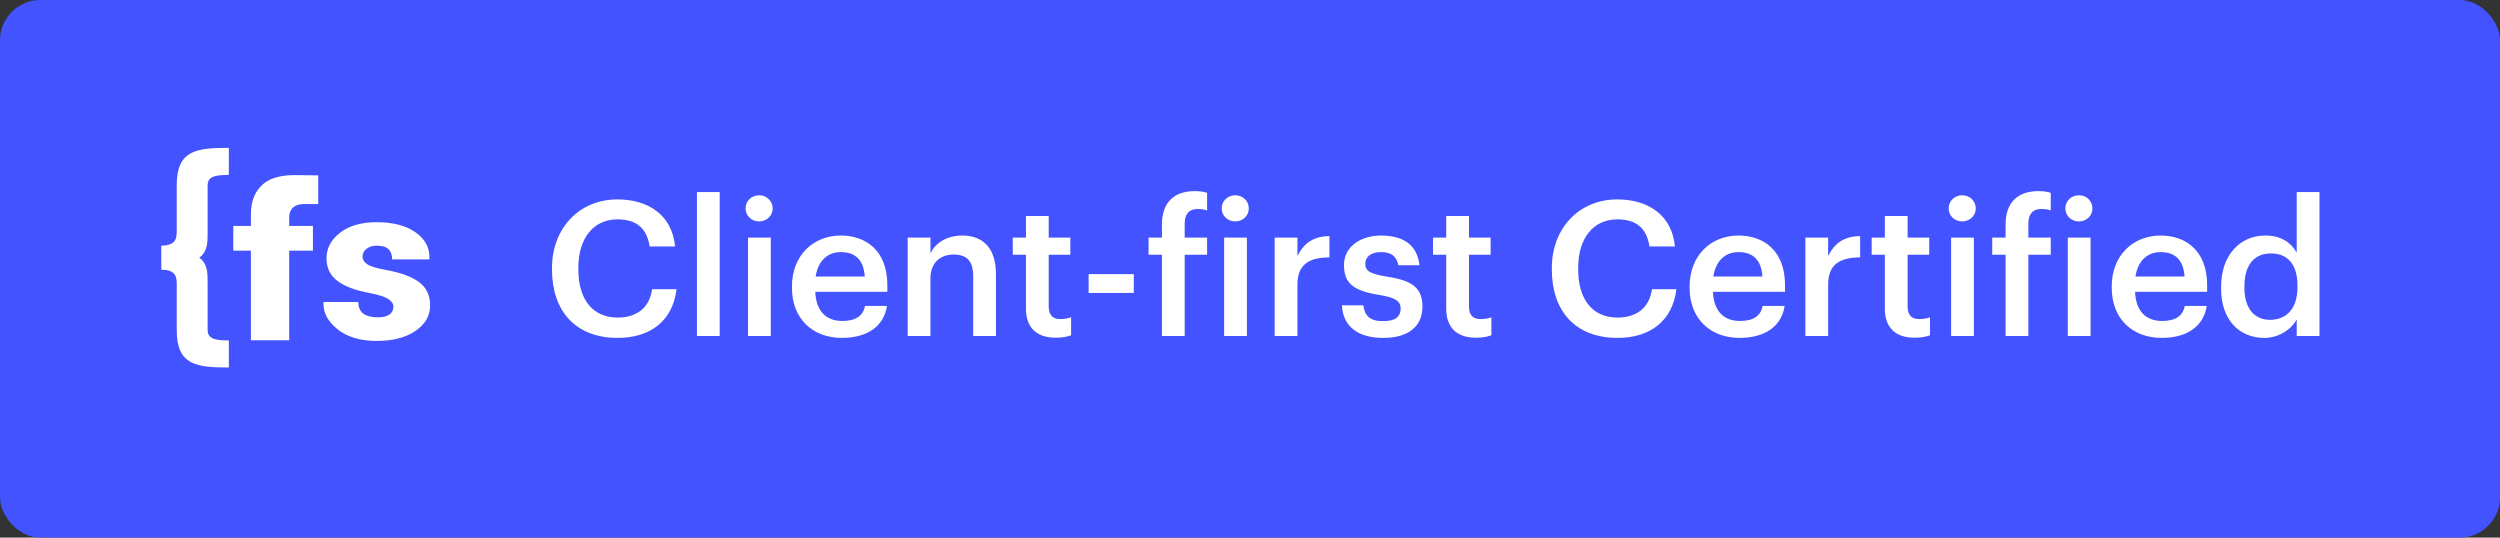
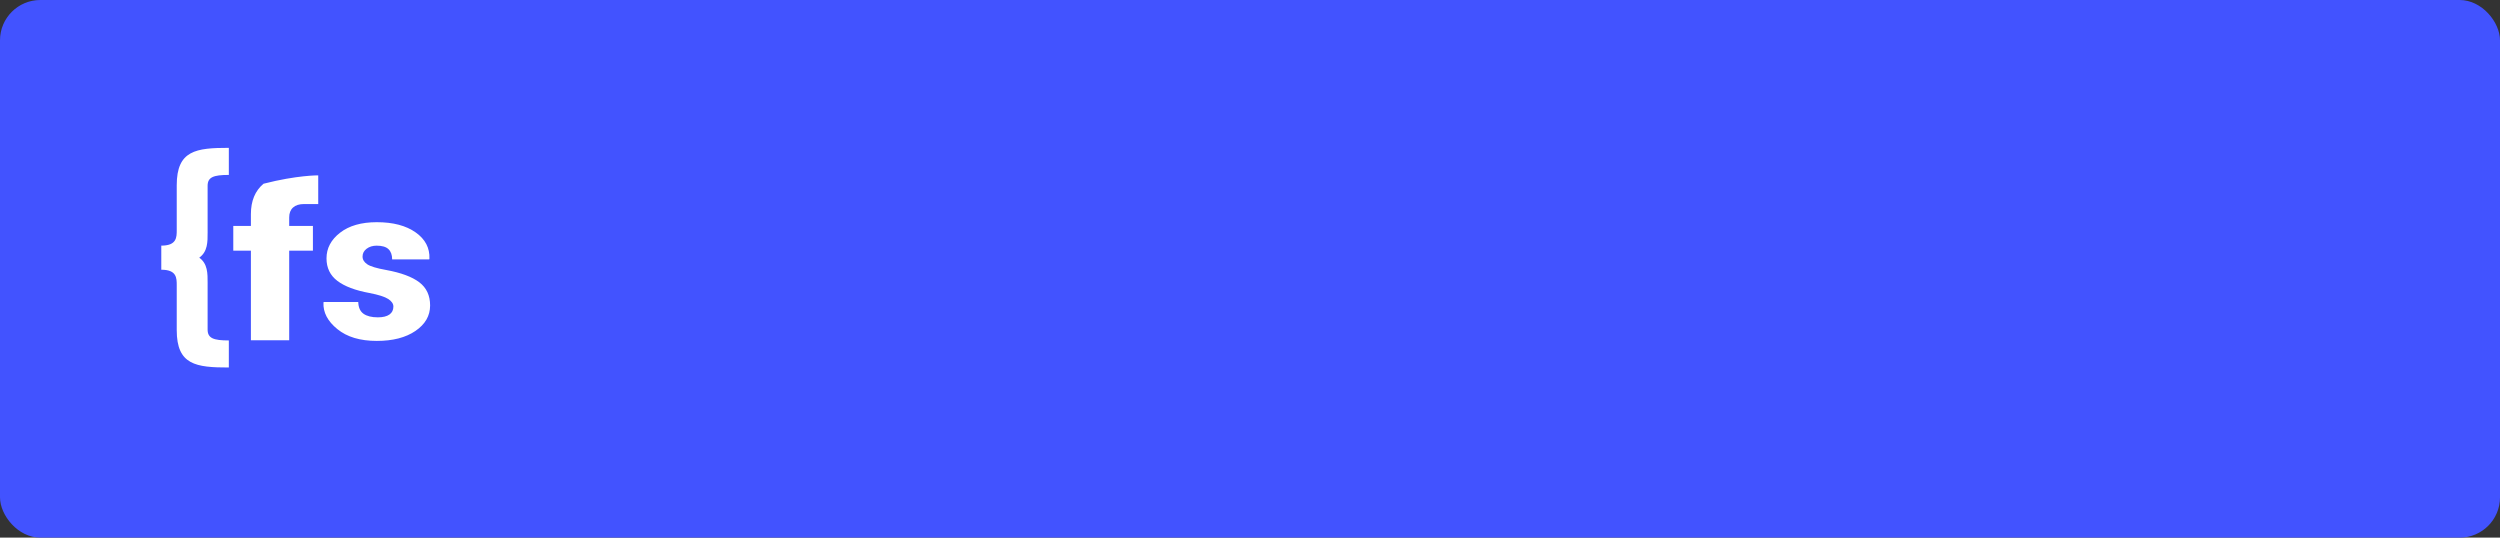
<svg xmlns="http://www.w3.org/2000/svg" width="186" height="40" viewBox="0 0 186 40" fill="none">
  <rect x="0" y="0" width="186" height="40" fill="#333333" stroke="none" />
  <rect width="186" height="40" rx="3" fill="#4253FF" />
-   <path d="M45.955 25.14C48.335 25.14 50.043 23.922 50.337 21.514H48.517C48.321 22.928 47.341 23.628 45.955 23.628C44.107 23.628 43.029 22.298 43.029 20.044V19.932C43.029 17.692 44.177 16.32 45.941 16.32C47.383 16.32 48.125 17.006 48.335 18.336H50.225C50.001 15.984 48.223 14.836 45.927 14.836C43.141 14.836 41.069 16.936 41.069 19.946V20.058C41.069 23.138 42.819 25.14 45.955 25.14ZM51.852 25H53.546V14.29H51.852V25ZM55.653 25H57.346V17.678H55.653V25ZM56.478 16.474C57.038 16.474 57.486 16.054 57.486 15.508C57.486 14.948 57.038 14.528 56.478 14.528C55.919 14.528 55.471 14.948 55.471 15.508C55.471 16.054 55.919 16.474 56.478 16.474ZM62.631 25.14C64.507 25.14 65.753 24.3 65.991 22.76H64.353C64.227 23.474 63.695 23.88 62.673 23.88C61.413 23.88 60.713 23.096 60.657 21.71H66.019V21.22C66.019 18.602 64.381 17.524 62.561 17.524C60.475 17.524 58.921 19.036 58.921 21.304V21.416C58.921 23.726 60.475 25.14 62.631 25.14ZM60.685 20.576C60.853 19.442 61.539 18.756 62.561 18.756C63.611 18.756 64.255 19.316 64.339 20.576H60.685ZM67.532 25H69.226V20.688C69.226 19.526 69.996 18.938 70.948 18.938C71.956 18.938 72.404 19.442 72.404 20.548V25H74.098V20.394C74.098 18.378 73.062 17.524 71.592 17.524C70.388 17.524 69.576 18.126 69.226 18.84V17.678H67.532V25ZM78.542 25.126C79.06 25.126 79.424 25.042 79.69 24.944V23.6C79.452 23.698 79.2 23.74 78.864 23.74C78.332 23.74 78.024 23.446 78.024 22.802V18.952H79.634V17.678H78.024V16.068H76.33V17.678H75.35V18.952H76.33V22.956C76.33 24.342 77.086 25.126 78.542 25.126ZM80.994 21.794H84.354V20.394H80.994V21.794ZM86.448 25H88.141V18.952H89.808V17.678H88.141V16.628C88.141 15.998 88.421 15.55 89.094 15.55C89.401 15.55 89.612 15.578 89.808 15.662V14.346C89.541 14.262 89.303 14.22 88.883 14.22C87.329 14.22 86.448 15.088 86.448 16.698V17.678H85.454V18.952H86.448V25ZM91.076 25H92.77V17.678H91.076V25ZM91.902 16.474C92.462 16.474 92.91 16.054 92.91 15.508C92.91 14.948 92.462 14.528 91.902 14.528C91.342 14.528 90.894 14.948 90.894 15.508C90.894 16.054 91.342 16.474 91.902 16.474ZM94.835 25H96.529V21.192C96.529 19.638 97.425 19.162 98.909 19.148V17.566C97.677 17.58 96.991 18.126 96.529 19.05V17.678H94.835V25ZM102.906 25.14C104.782 25.14 105.832 24.286 105.832 22.802C105.832 21.248 104.81 20.828 103.088 20.562C101.926 20.366 101.576 20.156 101.576 19.624C101.576 19.106 102.01 18.756 102.738 18.756C103.522 18.756 103.9 19.064 104.04 19.736H105.608C105.426 18.084 104.236 17.524 102.738 17.524C101.366 17.524 99.994 18.252 99.994 19.722C99.994 21.094 100.708 21.64 102.64 21.948C103.718 22.13 104.208 22.354 104.208 22.956C104.208 23.572 103.802 23.894 102.892 23.894C101.898 23.894 101.52 23.46 101.436 22.718H99.84C99.91 24.272 101.016 25.14 102.906 25.14ZM109.81 25.126C110.328 25.126 110.692 25.042 110.958 24.944V23.6C110.72 23.698 110.468 23.74 110.132 23.74C109.6 23.74 109.292 23.446 109.292 22.802V18.952H110.902V17.678H109.292V16.068H107.598V17.678H106.618V18.952H107.598V22.956C107.598 24.342 108.354 25.126 109.81 25.126ZM120.343 25.14C122.723 25.14 124.431 23.922 124.725 21.514H122.905C122.709 22.928 121.729 23.628 120.343 23.628C118.495 23.628 117.417 22.298 117.417 20.044V19.932C117.417 17.692 118.565 16.32 120.329 16.32C121.771 16.32 122.513 17.006 122.723 18.336H124.613C124.389 15.984 122.611 14.836 120.315 14.836C117.529 14.836 115.457 16.936 115.457 19.946V20.058C115.457 23.138 117.207 25.14 120.343 25.14ZM129.418 25.14C131.294 25.14 132.54 24.3 132.778 22.76H131.14C131.014 23.474 130.482 23.88 129.46 23.88C128.2 23.88 127.5 23.096 127.444 21.71H132.806V21.22C132.806 18.602 131.168 17.524 129.348 17.524C127.262 17.524 125.708 19.036 125.708 21.304V21.416C125.708 23.726 127.262 25.14 129.418 25.14ZM127.472 20.576C127.64 19.442 128.326 18.756 129.348 18.756C130.398 18.756 131.042 19.316 131.126 20.576H127.472ZM134.32 25H136.014V21.192C136.014 19.638 136.91 19.162 138.394 19.148V17.566C137.162 17.58 136.476 18.126 136.014 19.05V17.678H134.32V25ZM142.444 25.126C142.962 25.126 143.326 25.042 143.592 24.944V23.6C143.354 23.698 143.102 23.74 142.766 23.74C142.234 23.74 141.926 23.446 141.926 22.802V18.952H143.536V17.678H141.926V16.068H140.232V17.678H139.252V18.952H140.232V22.956C140.232 24.342 140.988 25.126 142.444 25.126ZM145.162 25H146.856V17.678H145.162V25ZM145.988 16.474C146.548 16.474 146.996 16.054 146.996 15.508C146.996 14.948 146.548 14.528 145.988 14.528C145.428 14.528 144.98 14.948 144.98 15.508C144.98 16.054 145.428 16.474 145.988 16.474ZM149.215 25H150.909V18.952H152.575V17.678H150.909V16.628C150.909 15.998 151.189 15.55 151.861 15.55C152.169 15.55 152.379 15.578 152.575 15.662V14.346C152.309 14.262 152.071 14.22 151.651 14.22C150.097 14.22 149.215 15.088 149.215 16.698V17.678H148.221V18.952H149.215V25ZM153.844 25H155.538V17.678H153.844V25ZM154.67 16.474C155.23 16.474 155.678 16.054 155.678 15.508C155.678 14.948 155.23 14.528 154.67 14.528C154.11 14.528 153.662 14.948 153.662 15.508C153.662 16.054 154.11 16.474 154.67 16.474ZM160.823 25.14C162.699 25.14 163.945 24.3 164.183 22.76H162.545C162.419 23.474 161.887 23.88 160.865 23.88C159.605 23.88 158.905 23.096 158.849 21.71H164.211V21.22C164.211 18.602 162.573 17.524 160.753 17.524C158.667 17.524 157.113 19.036 157.113 21.304V21.416C157.113 23.726 158.667 25.14 160.823 25.14ZM158.877 20.576C159.045 19.442 159.731 18.756 160.753 18.756C161.803 18.756 162.447 19.316 162.531 20.576H158.877ZM168.468 25.14C169.546 25.14 170.484 24.496 170.876 23.768V25H172.57V14.29H170.876V18.798C170.47 18.07 169.728 17.524 168.538 17.524C166.634 17.524 165.248 19.008 165.248 21.346V21.458C165.248 23.838 166.634 25.14 168.468 25.14ZM168.888 23.796C167.796 23.796 166.984 23.026 166.984 21.416V21.304C166.984 19.722 167.712 18.854 168.958 18.854C170.19 18.854 170.932 19.652 170.932 21.262V21.374C170.932 23.012 170.064 23.796 168.888 23.796Z" fill="white" />
-   <path fill-rule="evenodd" clip-rule="evenodd" d="M13.149 17.113V13.777C13.149 11.188 14.584 11 17.025 11V13.014C15.877 13.014 15.446 13.182 15.446 13.827V17.13C15.446 17.181 15.446 17.233 15.447 17.285C15.45 18 15.453 18.722 14.825 19.171C15.453 19.62 15.45 20.343 15.447 21.057C15.446 21.109 15.446 21.161 15.446 21.212V24.516C15.446 25.162 15.876 25.329 17.025 25.329V27.342C14.584 27.342 13.149 27.154 13.149 24.565V21.229C13.149 20.682 13.149 20.067 12 20.067V19.189V19.177V18.275C13.149 18.275 13.149 17.66 13.149 17.113ZM18.667 15.926C18.667 14.946 18.981 14.193 19.608 13.669C20.236 13.144 21.181 13.03 21.869 13.03C22.095 13.03 23.676 13.047 23.676 13.047V15.183C23.676 15.183 22.79 15.181 22.617 15.181C22.264 15.181 21.992 15.267 21.802 15.44C21.611 15.613 21.516 15.859 21.516 16.179V16.807H23.281V18.648H21.516V25.318H18.667V18.648H17.356V16.807H18.667V15.926ZM28.73 20.087C29.84 20.291 30.662 20.597 31.197 21.003C31.732 21.41 32 21.985 32 22.729C32 23.495 31.637 24.125 30.911 24.621C30.186 25.116 29.226 25.364 28.033 25.364C26.794 25.364 25.815 25.071 25.096 24.483C24.375 23.896 24.032 23.241 24.066 22.517L24.082 22.47H26.654C26.665 22.873 26.796 23.165 27.045 23.343C27.294 23.52 27.649 23.61 28.108 23.61C28.489 23.61 28.778 23.54 28.974 23.401C29.17 23.263 29.268 23.064 29.268 22.807C29.268 22.599 29.141 22.411 28.885 22.245C28.631 22.08 28.167 21.932 27.495 21.801C26.435 21.607 25.637 21.306 25.099 20.896C24.561 20.488 24.292 19.928 24.292 19.221C24.292 18.471 24.628 17.836 25.301 17.314C25.973 16.792 26.884 16.531 28.032 16.531C29.243 16.531 30.207 16.784 30.924 17.291C31.641 17.797 31.983 18.45 31.949 19.253L31.932 19.3H29.176C29.176 18.965 29.084 18.71 28.902 18.537C28.72 18.364 28.427 18.277 28.024 18.277C27.727 18.277 27.478 18.354 27.276 18.506C27.075 18.659 26.974 18.851 26.974 19.088C26.974 19.313 27.09 19.505 27.323 19.662C27.555 19.819 28.024 19.962 28.73 20.087Z" fill="white" />
+   <path fill-rule="evenodd" clip-rule="evenodd" d="M13.149 17.113V13.777C13.149 11.188 14.584 11 17.025 11V13.014C15.877 13.014 15.446 13.182 15.446 13.827V17.13C15.446 17.181 15.446 17.233 15.447 17.285C15.45 18 15.453 18.722 14.825 19.171C15.453 19.62 15.45 20.343 15.447 21.057C15.446 21.109 15.446 21.161 15.446 21.212V24.516C15.446 25.162 15.876 25.329 17.025 25.329V27.342C14.584 27.342 13.149 27.154 13.149 24.565V21.229C13.149 20.682 13.149 20.067 12 20.067V19.189V19.177V18.275C13.149 18.275 13.149 17.66 13.149 17.113ZM18.667 15.926C18.667 14.946 18.981 14.193 19.608 13.669C22.095 13.03 23.676 13.047 23.676 13.047V15.183C23.676 15.183 22.79 15.181 22.617 15.181C22.264 15.181 21.992 15.267 21.802 15.44C21.611 15.613 21.516 15.859 21.516 16.179V16.807H23.281V18.648H21.516V25.318H18.667V18.648H17.356V16.807H18.667V15.926ZM28.73 20.087C29.84 20.291 30.662 20.597 31.197 21.003C31.732 21.41 32 21.985 32 22.729C32 23.495 31.637 24.125 30.911 24.621C30.186 25.116 29.226 25.364 28.033 25.364C26.794 25.364 25.815 25.071 25.096 24.483C24.375 23.896 24.032 23.241 24.066 22.517L24.082 22.47H26.654C26.665 22.873 26.796 23.165 27.045 23.343C27.294 23.52 27.649 23.61 28.108 23.61C28.489 23.61 28.778 23.54 28.974 23.401C29.17 23.263 29.268 23.064 29.268 22.807C29.268 22.599 29.141 22.411 28.885 22.245C28.631 22.08 28.167 21.932 27.495 21.801C26.435 21.607 25.637 21.306 25.099 20.896C24.561 20.488 24.292 19.928 24.292 19.221C24.292 18.471 24.628 17.836 25.301 17.314C25.973 16.792 26.884 16.531 28.032 16.531C29.243 16.531 30.207 16.784 30.924 17.291C31.641 17.797 31.983 18.45 31.949 19.253L31.932 19.3H29.176C29.176 18.965 29.084 18.71 28.902 18.537C28.72 18.364 28.427 18.277 28.024 18.277C27.727 18.277 27.478 18.354 27.276 18.506C27.075 18.659 26.974 18.851 26.974 19.088C26.974 19.313 27.09 19.505 27.323 19.662C27.555 19.819 28.024 19.962 28.73 20.087Z" fill="white" />
</svg>